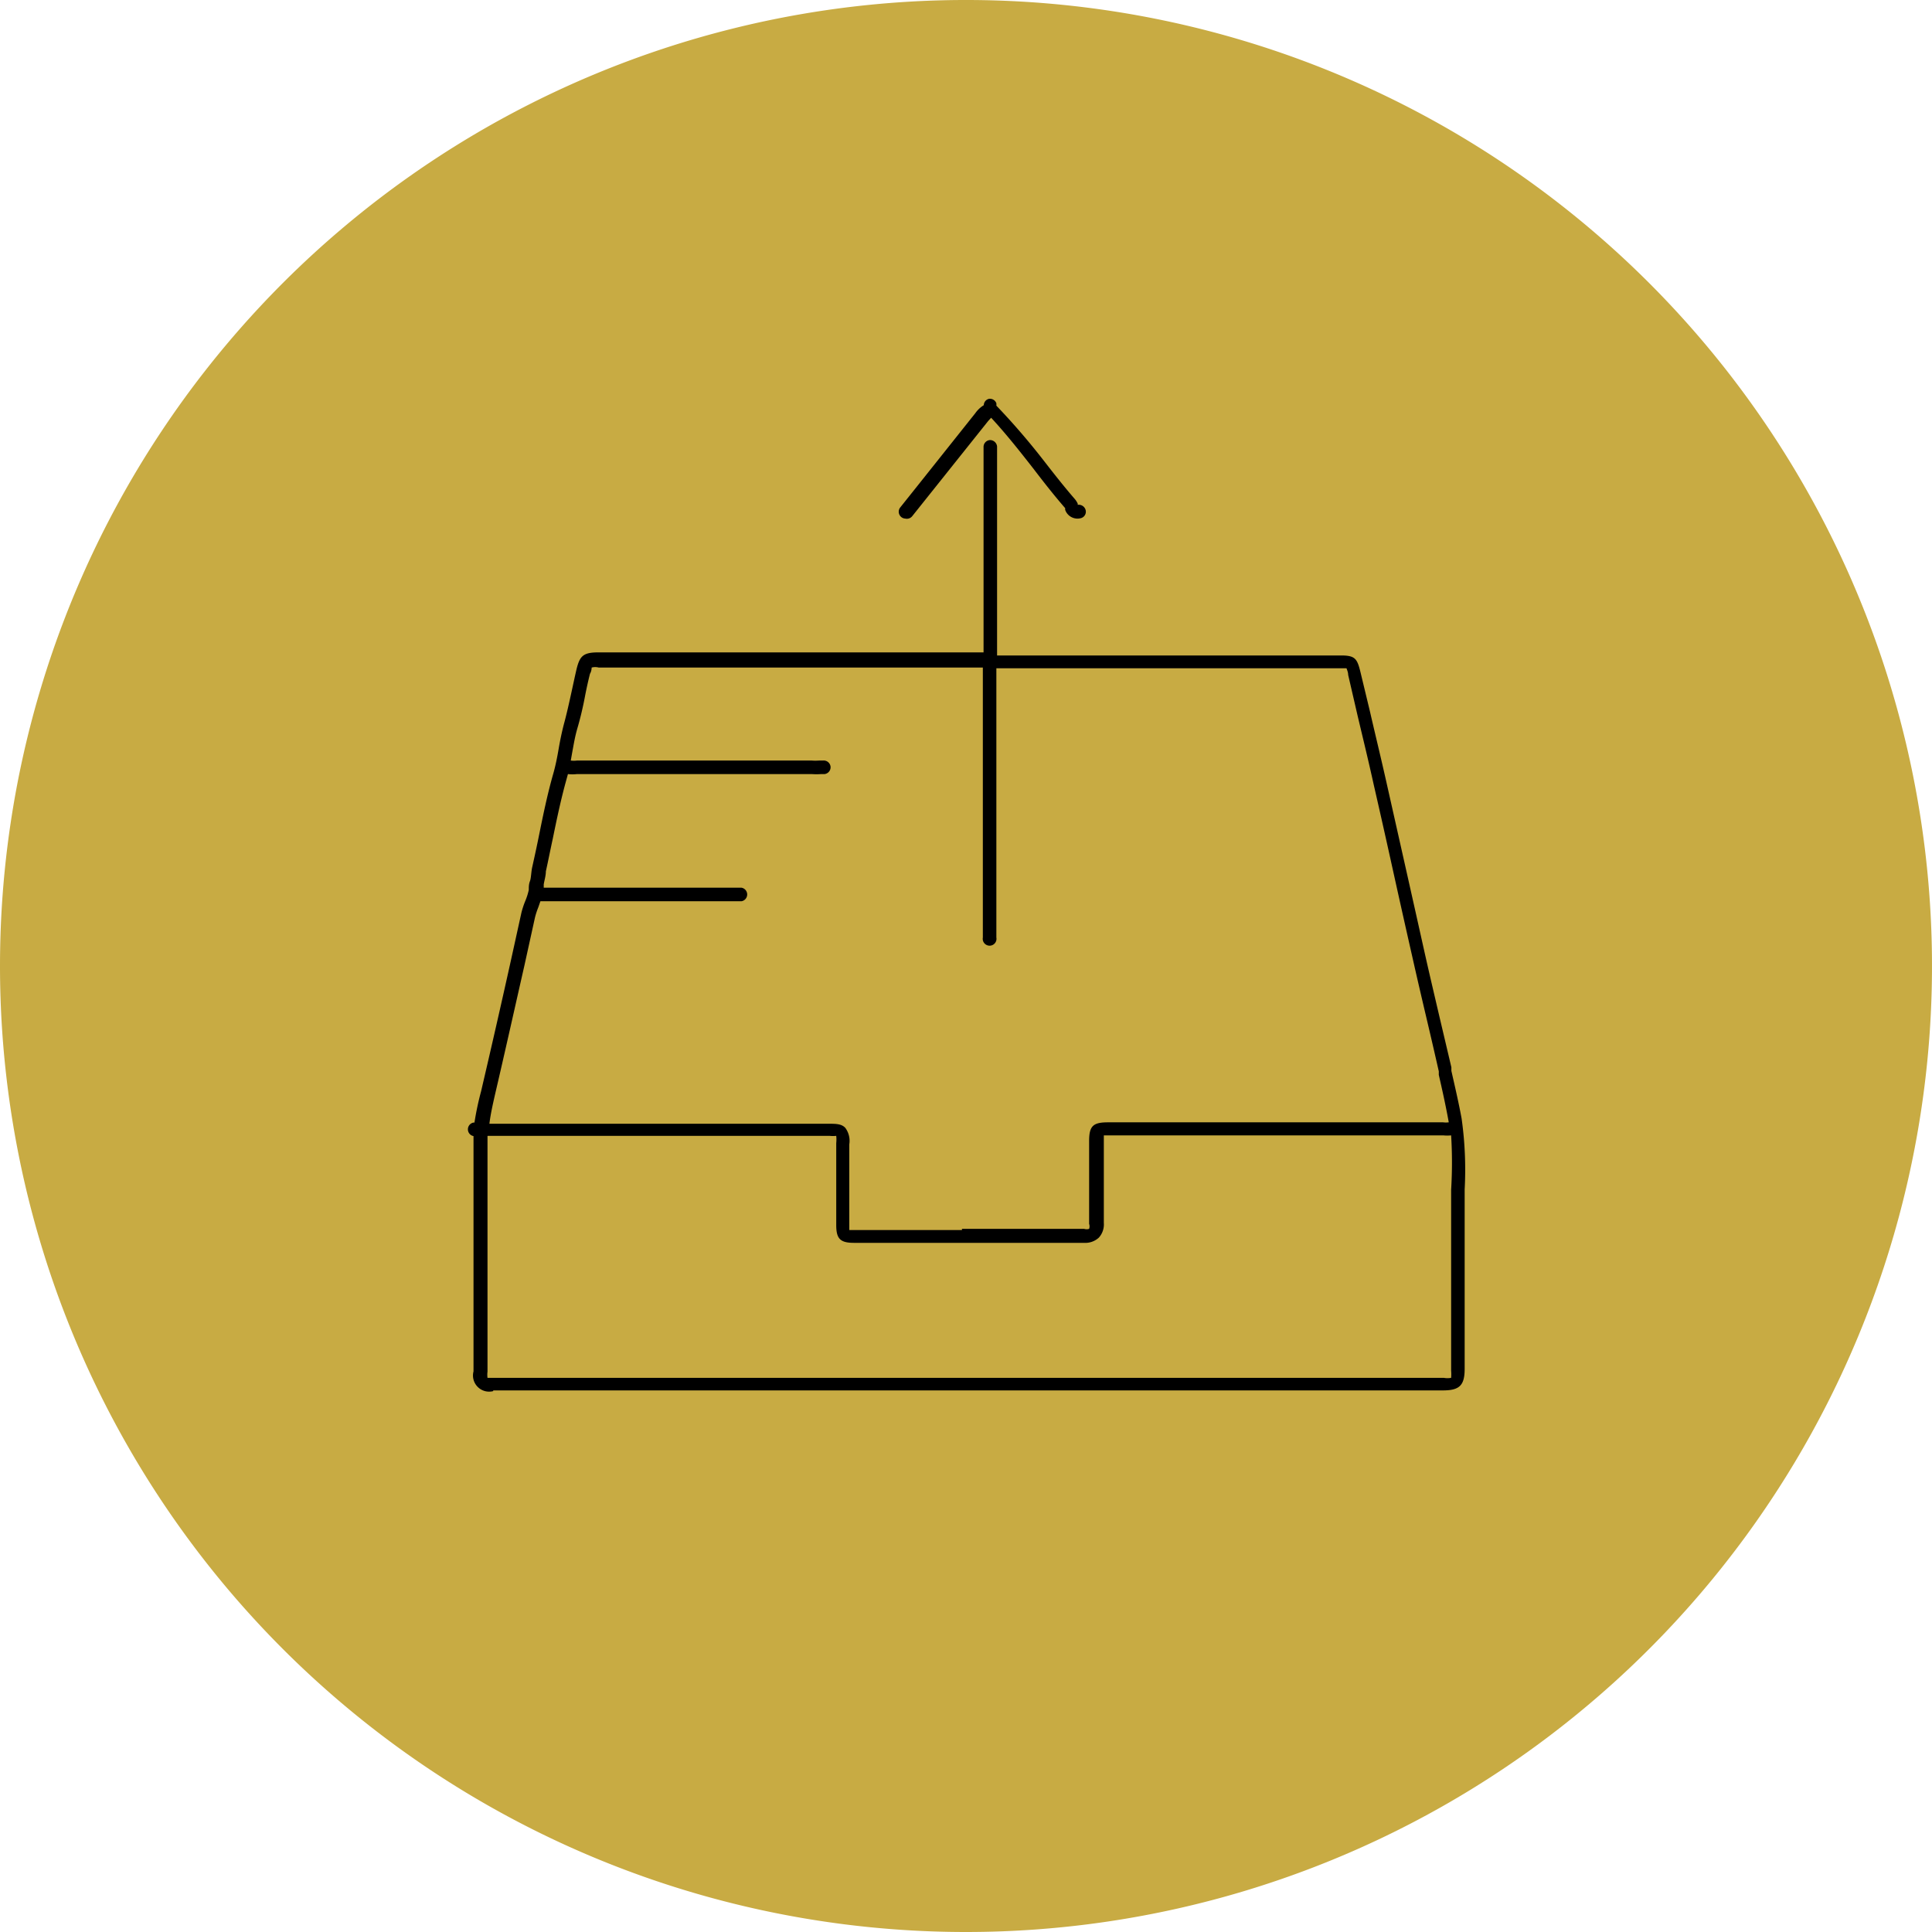
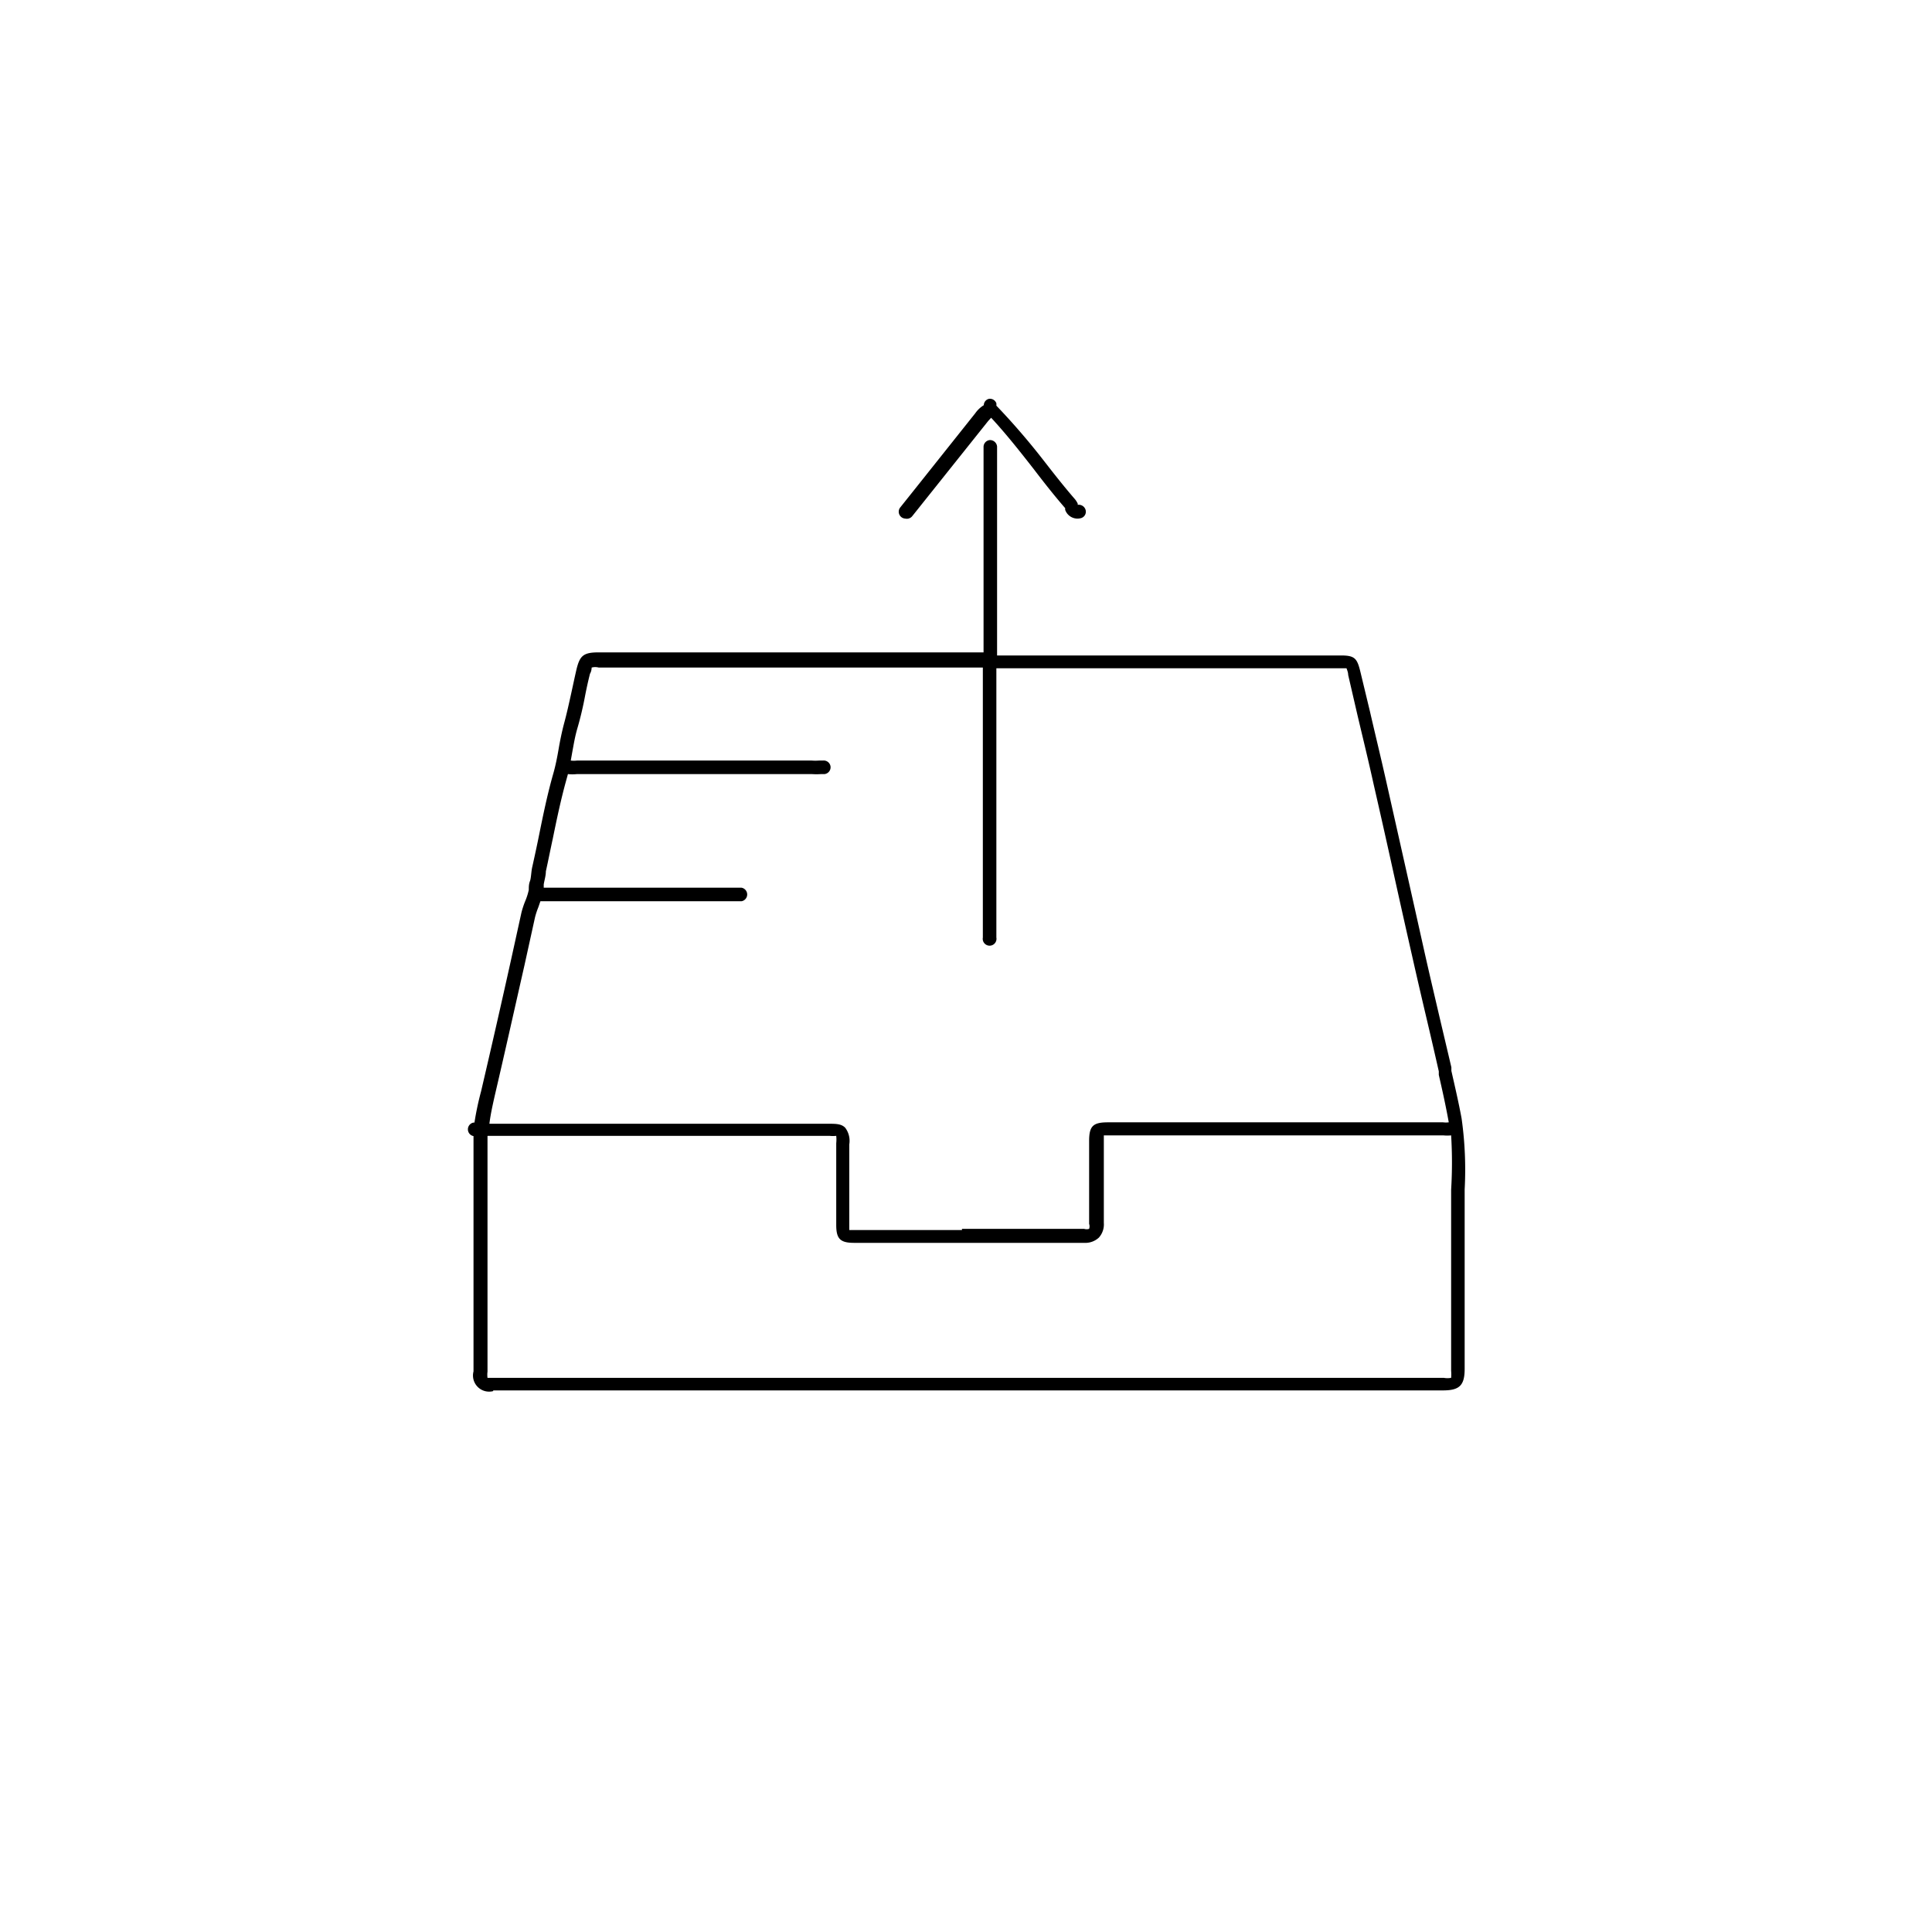
<svg xmlns="http://www.w3.org/2000/svg" id="Layer_1" data-name="Layer 1" viewBox="0 0 81.44 81.44">
  <defs>
    <style>.cls-1{fill:#c8ab43;}</style>
  </defs>
  <title>SOYB-icons</title>
-   <path class="cls-1" d="M40.72,81.44A40.72,40.72,0,1,0,0,40.72,40.72,40.72,0,0,0,40.72,81.44" />
  <path d="M20.79,58.64a.68.68,0,0,1-.83-.83q0-1.78,0-3.55c0-2,0-4.08,0-6.12,0-.08,0-.17,0-.25h0a.29.29,0,0,1,0-.57H20A12.45,12.45,0,0,1,20.28,46c.43-1.84.85-3.68,1.26-5.53l.44-2a3.76,3.76,0,0,1,.17-.51,2.6,2.6,0,0,0,.14-.45c0-.12,0-.24.05-.37s.05-.41.1-.61c.1-.45.2-.91.29-1.36.17-.84.35-1.71.59-2.55.1-.35.17-.71.23-1.06s.14-.74.24-1.11.2-.82.29-1.23.14-.65.22-1c.14-.57.28-.72.93-.72H41l.46,0h0V19.26c0-.09,0-.17,0-.26v-.15a.29.29,0,0,1,.27-.3.3.3,0,0,1,.3.27V19c0,.1,0,.2,0,.29v8.34H56.53c.59,0,.68.13.82.71L57.75,30c.23,1,.46,1.94.68,2.92q.4,1.78.8,3.56t.83,3.71c.2.89.41,1.78.62,2.68q.25,1.06.5,2.12l0,.15c.15.66.31,1.35.43,2a15.4,15.4,0,0,1,.13,3c0,.37,0,.74,0,1.1,0,1.51,0,3,0,4.52v1.94c0,.69-.21.91-.91.91H20.79Zm-.24-10.75c0,.08,0,.17,0,.26,0,2,0,4.07,0,6.11q0,1.78,0,3.56a1,1,0,0,0,0,.26s.06,0,.24,0H60.86a.83.83,0,0,0,.31,0,1.78,1.78,0,0,0,0-.3V55.79c0-1.51,0-3,0-4.52,0-.37,0-.75,0-1.12a18.84,18.84,0,0,0,0-2.29,1.62,1.62,0,0,1-.33,0H46.53c0,.06,0,.16,0,.21V49c0,.85,0,1.7,0,2.55a.83.83,0,0,1-.21.62.84.84,0,0,1-.62.22H36c-.58,0-.75-.17-.75-.75v-.56c0-1,0-1.93,0-2.89a1.49,1.49,0,0,0,0-.31,1.35,1.35,0,0,1-.28,0H20.56Zm20,3.91H45.7a.34.34,0,0,0,.21,0,.32.32,0,0,0,0-.21c0-.85,0-1.71,0-2.56V48.1c0-.63.16-.79.79-.79H60.83a1,1,0,0,0,.24,0h0c-.12-.67-.27-1.35-.42-2l0-.15q-.24-1.06-.49-2.12c-.21-.89-.42-1.79-.62-2.68q-.42-1.85-.83-3.71t-.8-3.56c-.22-1-.45-1.94-.68-2.91l-.4-1.73c0-.11-.05-.22-.07-.28H42V39.52a.29.29,0,1,1-.57,0V28.14l-.49,0H25.24a.57.57,0,0,0-.3,0s0,.15-.07.26c-.08.32-.15.63-.22,1s-.18.85-.3,1.26-.16.69-.23,1.06l-.06.34a1.1,1.1,0,0,0,.26,0h9.9a2.14,2.14,0,0,0,.3,0l.17,0a.29.29,0,0,1,.32.25.29.29,0,0,1-.25.32l-.15,0a2.66,2.66,0,0,1-.39,0h-9.9a1.68,1.68,0,0,1-.38,0l-.06.22c-.23.82-.41,1.68-.58,2.51-.1.46-.19.92-.29,1.37,0,.18-.06.37-.09.55l0,.14h8.34a.29.29,0,0,1,0,.57H23l-.22,0-.09.26a3.19,3.19,0,0,0-.14.43l-.44,2c-.42,1.85-.83,3.69-1.26,5.53-.08.36-.17.75-.22,1.16h14.3c.3,0,.54,0,.7.17a.92.92,0,0,1,.17.7c0,1,0,1.92,0,2.88v.56c0,.08,0,.14,0,.17h4.75ZM56.76,28.17h0Zm-18.6-6.31a.29.29,0,0,1-.22-.46l.71-.89,2.46-3.09a1.22,1.22,0,0,1,.36-.34.28.28,0,0,1,.23-.27A.29.29,0,0,1,42,17a.46.46,0,0,1,0,.1A29.4,29.4,0,0,1,44,19.42c.42.54.85,1.09,1.31,1.62a.89.89,0,0,1,.12.19l0,.05a.3.3,0,0,1,.33.21.28.28,0,0,1-.19.35.55.55,0,0,1-.67-.35l0-.07c-.46-.53-.9-1.09-1.32-1.64-.57-.73-1.16-1.48-1.8-2.17l-.12.13-2.49,3.12-.71.89A.29.29,0,0,1,38.16,21.86Z" />
</svg>